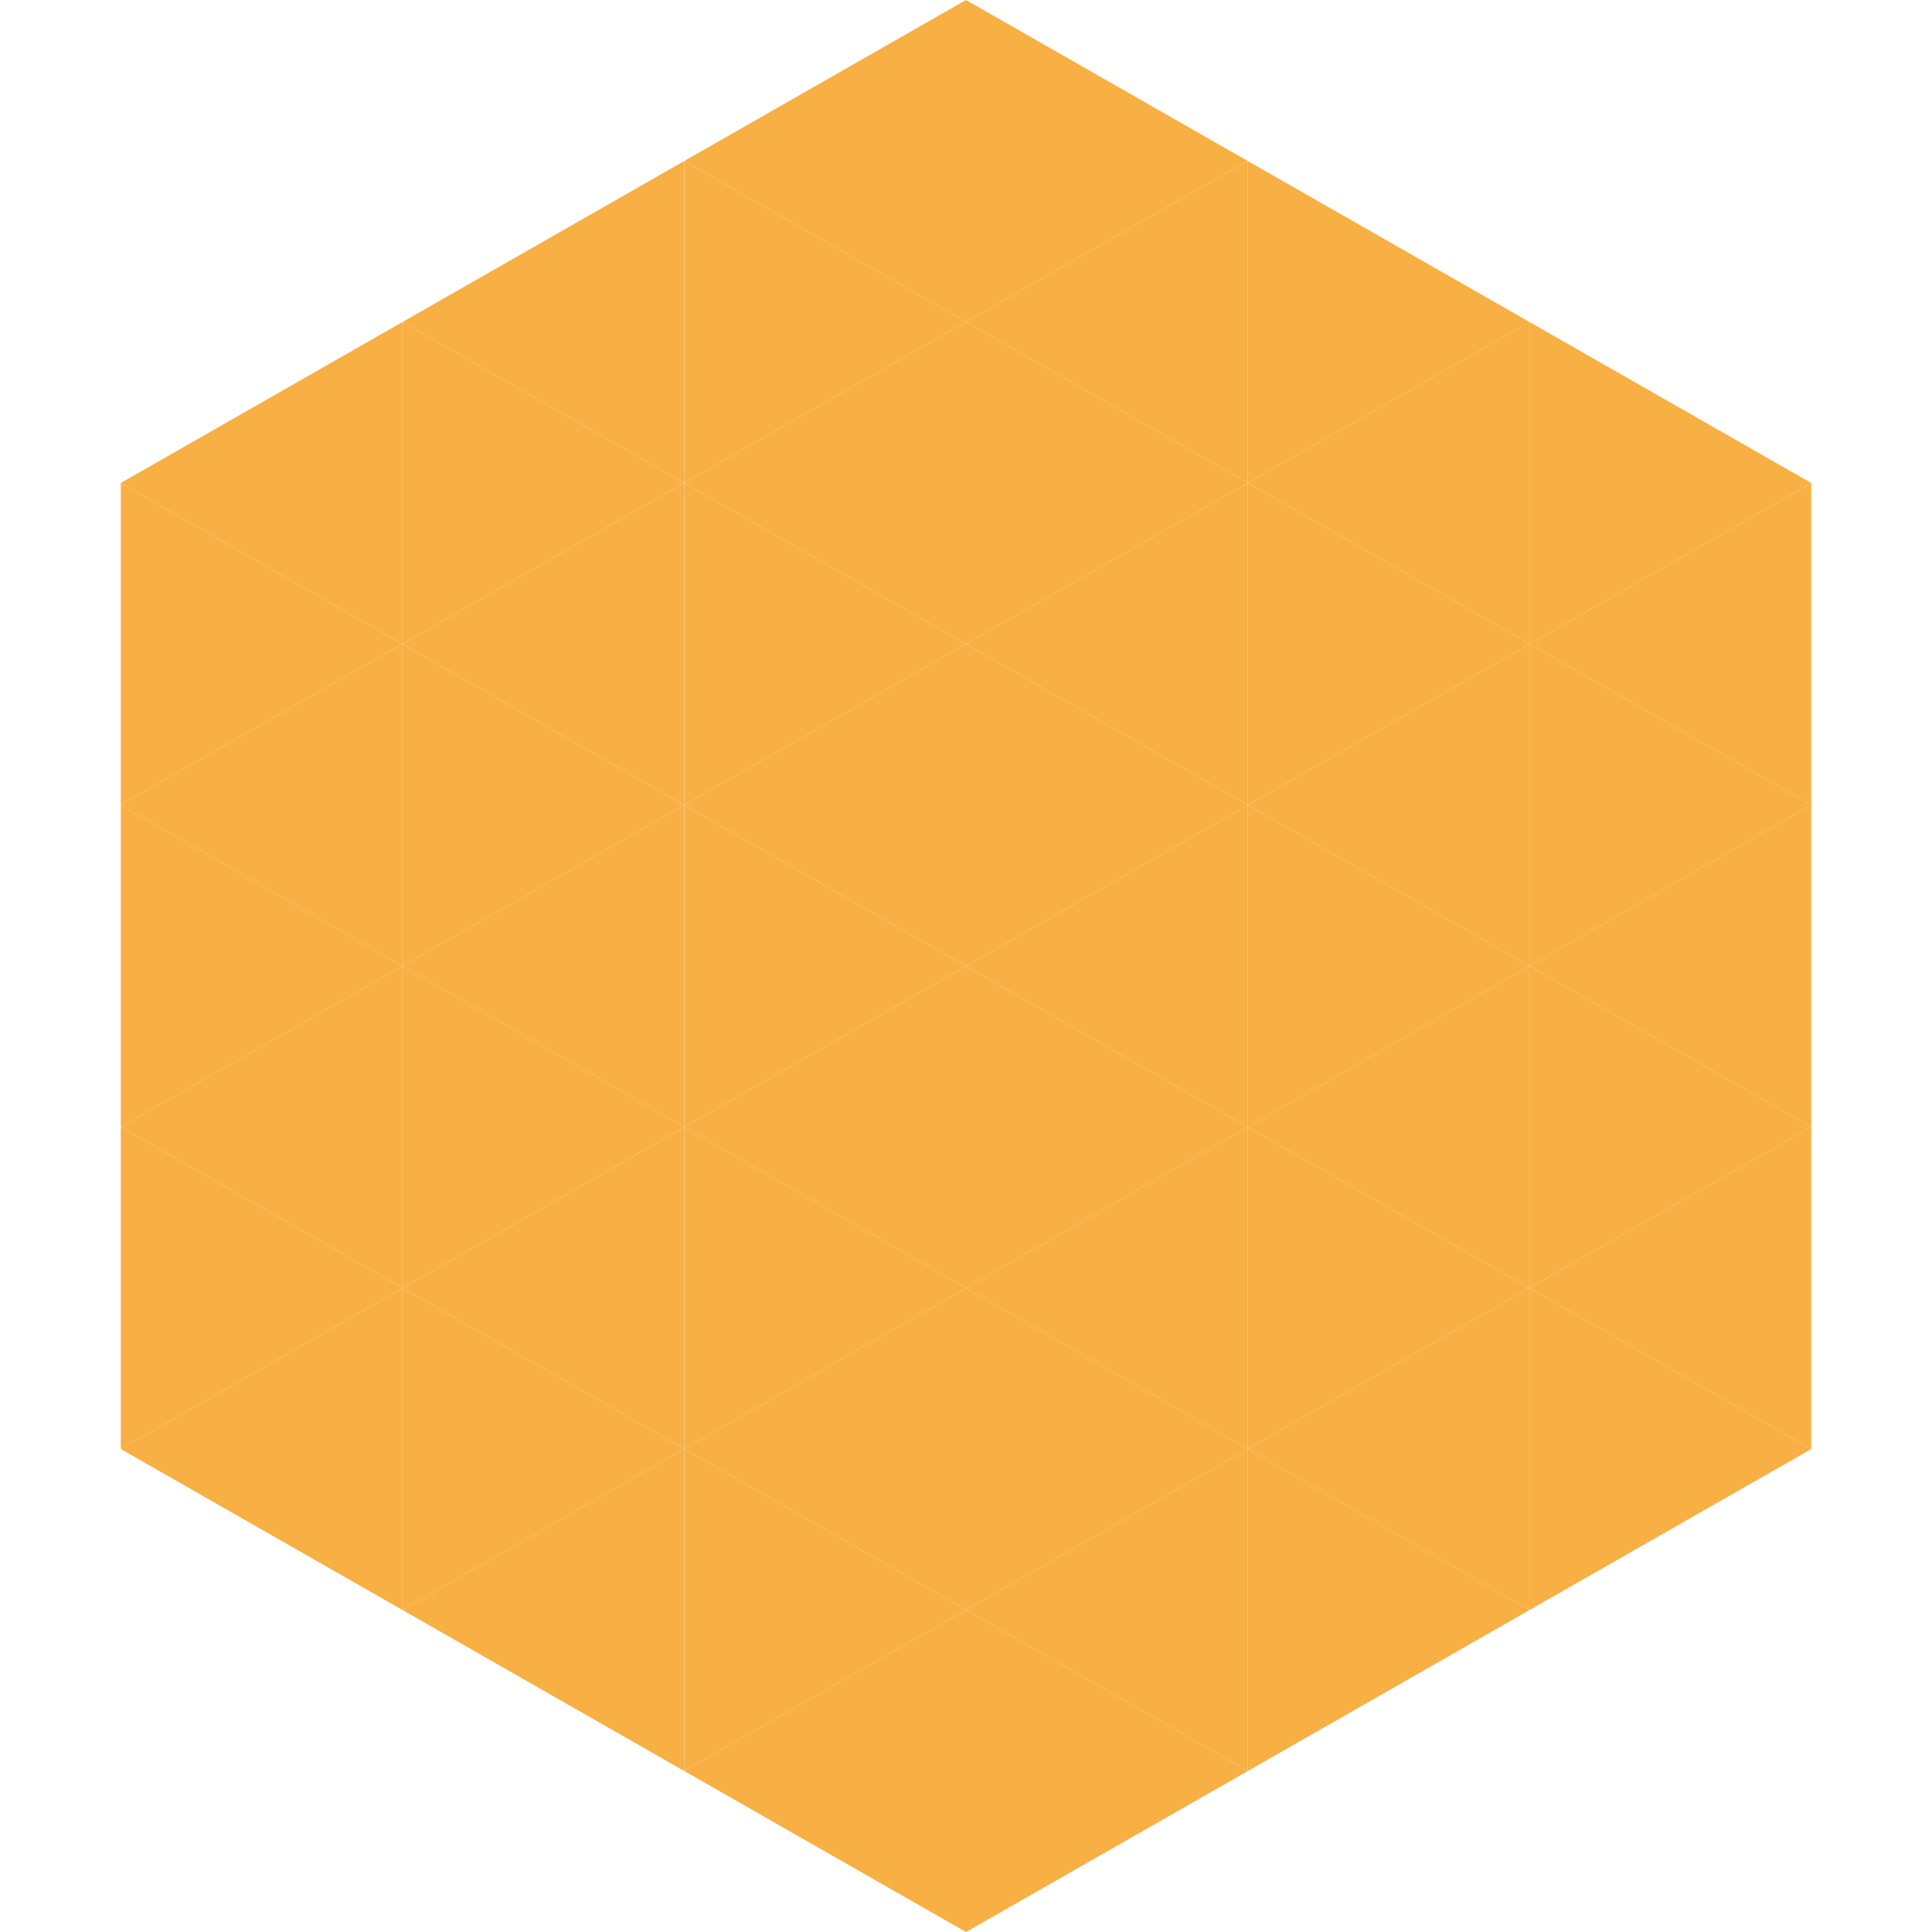
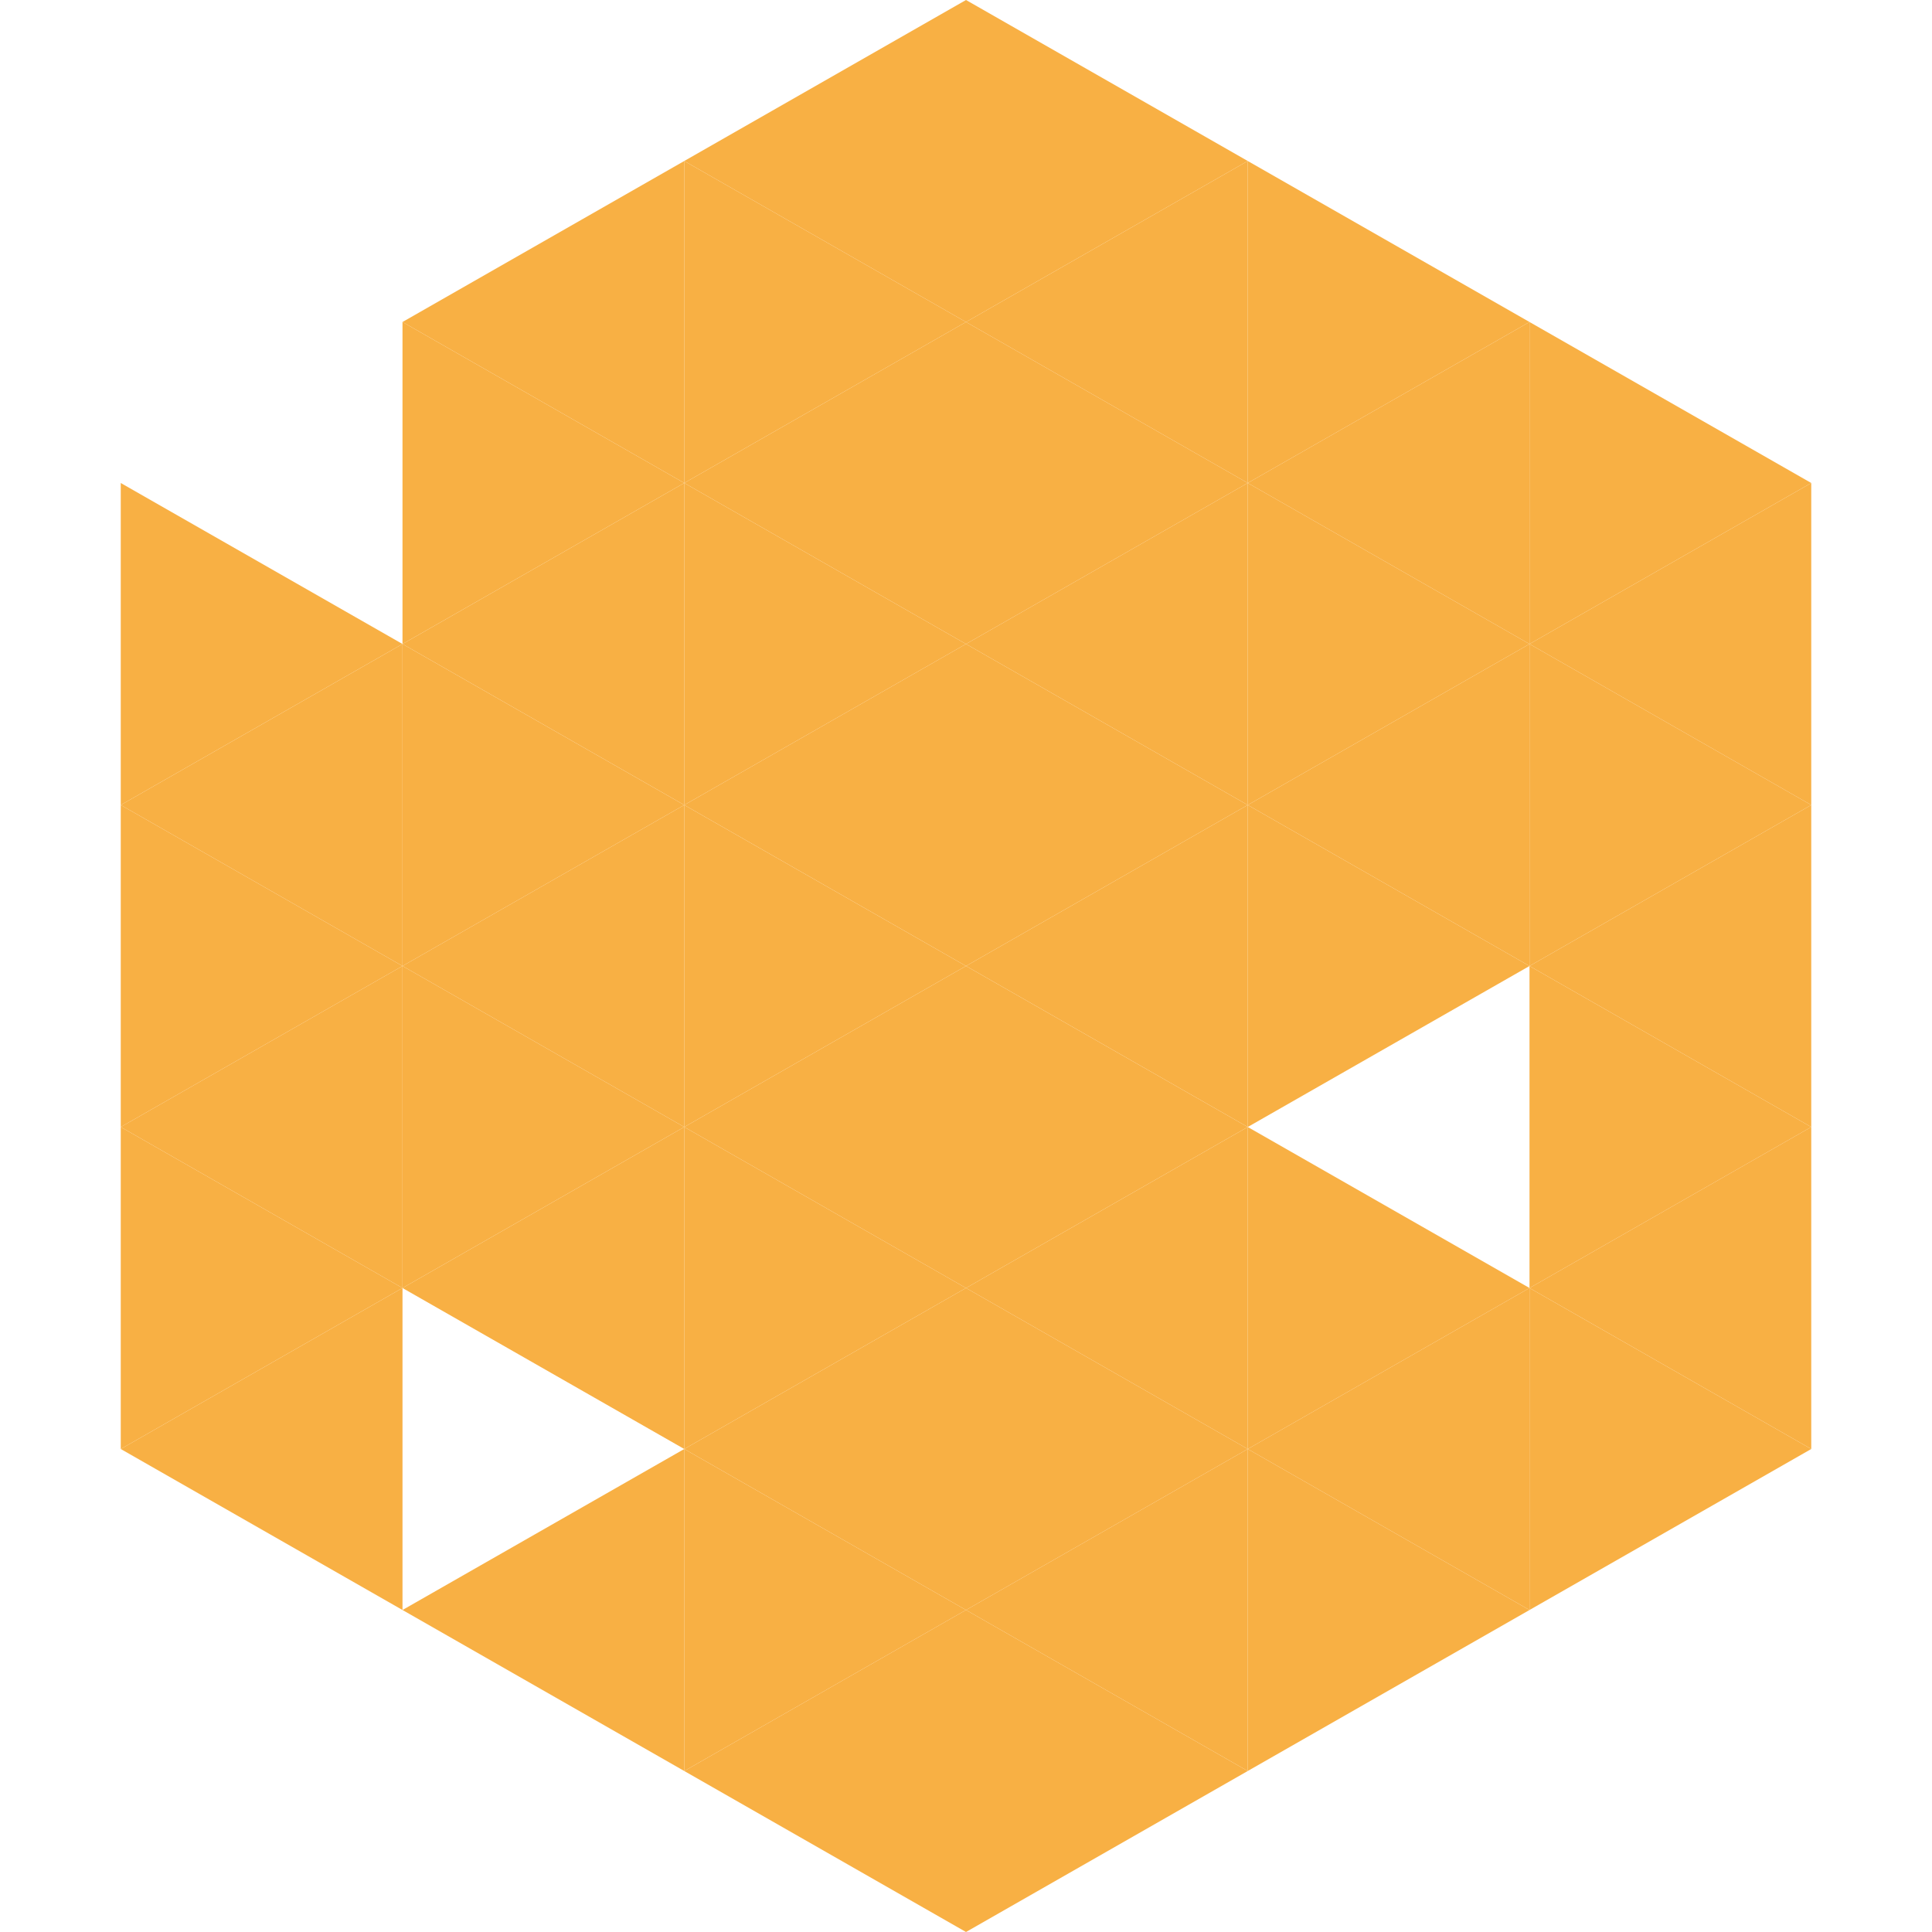
<svg xmlns="http://www.w3.org/2000/svg" width="240" height="240">
-   <polygon points="50,40 15,60 50,80" style="fill:rgb(248,176,68)" />
  <polygon points="190,40 225,60 190,80" style="fill:rgb(248,176,68)" />
  <polygon points="15,60 50,80 15,100" style="fill:rgb(248,176,68)" />
  <polygon points="225,60 190,80 225,100" style="fill:rgb(248,176,68)" />
  <polygon points="50,80 15,100 50,120" style="fill:rgb(248,176,68)" />
  <polygon points="190,80 225,100 190,120" style="fill:rgb(248,176,68)" />
  <polygon points="15,100 50,120 15,140" style="fill:rgb(248,176,68)" />
  <polygon points="225,100 190,120 225,140" style="fill:rgb(248,176,68)" />
  <polygon points="50,120 15,140 50,160" style="fill:rgb(248,176,68)" />
  <polygon points="190,120 225,140 190,160" style="fill:rgb(248,176,68)" />
  <polygon points="15,140 50,160 15,180" style="fill:rgb(248,176,68)" />
  <polygon points="225,140 190,160 225,180" style="fill:rgb(248,176,68)" />
  <polygon points="50,160 15,180 50,200" style="fill:rgb(248,176,68)" />
  <polygon points="190,160 225,180 190,200" style="fill:rgb(248,176,68)" />
  <polygon points="15,180 50,200 15,220" style="fill:rgb(255,255,255); fill-opacity:0" />
  <polygon points="225,180 190,200 225,220" style="fill:rgb(255,255,255); fill-opacity:0" />
  <polygon points="50,0 85,20 50,40" style="fill:rgb(255,255,255); fill-opacity:0" />
  <polygon points="190,0 155,20 190,40" style="fill:rgb(255,255,255); fill-opacity:0" />
  <polygon points="85,20 50,40 85,60" style="fill:rgb(248,176,68)" />
  <polygon points="155,20 190,40 155,60" style="fill:rgb(248,176,68)" />
  <polygon points="50,40 85,60 50,80" style="fill:rgb(248,176,68)" />
  <polygon points="190,40 155,60 190,80" style="fill:rgb(248,176,68)" />
  <polygon points="85,60 50,80 85,100" style="fill:rgb(248,176,68)" />
  <polygon points="155,60 190,80 155,100" style="fill:rgb(248,176,68)" />
  <polygon points="50,80 85,100 50,120" style="fill:rgb(248,176,68)" />
  <polygon points="190,80 155,100 190,120" style="fill:rgb(248,176,68)" />
  <polygon points="85,100 50,120 85,140" style="fill:rgb(248,176,68)" />
  <polygon points="155,100 190,120 155,140" style="fill:rgb(248,176,68)" />
  <polygon points="50,120 85,140 50,160" style="fill:rgb(248,176,68)" />
-   <polygon points="190,120 155,140 190,160" style="fill:rgb(248,176,68)" />
  <polygon points="85,140 50,160 85,180" style="fill:rgb(248,176,68)" />
  <polygon points="155,140 190,160 155,180" style="fill:rgb(248,176,68)" />
-   <polygon points="50,160 85,180 50,200" style="fill:rgb(248,176,68)" />
  <polygon points="190,160 155,180 190,200" style="fill:rgb(248,176,68)" />
  <polygon points="85,180 50,200 85,220" style="fill:rgb(248,176,68)" />
  <polygon points="155,180 190,200 155,220" style="fill:rgb(248,176,68)" />
  <polygon points="120,0 85,20 120,40" style="fill:rgb(248,176,68)" />
  <polygon points="120,0 155,20 120,40" style="fill:rgb(248,176,68)" />
  <polygon points="85,20 120,40 85,60" style="fill:rgb(248,176,68)" />
  <polygon points="155,20 120,40 155,60" style="fill:rgb(248,176,68)" />
  <polygon points="120,40 85,60 120,80" style="fill:rgb(248,176,68)" />
  <polygon points="120,40 155,60 120,80" style="fill:rgb(248,176,68)" />
  <polygon points="85,60 120,80 85,100" style="fill:rgb(248,176,68)" />
  <polygon points="155,60 120,80 155,100" style="fill:rgb(248,176,68)" />
  <polygon points="120,80 85,100 120,120" style="fill:rgb(248,176,68)" />
  <polygon points="120,80 155,100 120,120" style="fill:rgb(248,176,68)" />
  <polygon points="85,100 120,120 85,140" style="fill:rgb(248,176,68)" />
  <polygon points="155,100 120,120 155,140" style="fill:rgb(248,176,68)" />
  <polygon points="120,120 85,140 120,160" style="fill:rgb(248,176,68)" />
  <polygon points="120,120 155,140 120,160" style="fill:rgb(248,176,68)" />
  <polygon points="85,140 120,160 85,180" style="fill:rgb(248,176,68)" />
  <polygon points="155,140 120,160 155,180" style="fill:rgb(248,176,68)" />
  <polygon points="120,160 85,180 120,200" style="fill:rgb(248,176,68)" />
  <polygon points="120,160 155,180 120,200" style="fill:rgb(248,176,68)" />
  <polygon points="85,180 120,200 85,220" style="fill:rgb(248,176,68)" />
  <polygon points="155,180 120,200 155,220" style="fill:rgb(248,176,68)" />
  <polygon points="120,200 85,220 120,240" style="fill:rgb(248,176,68)" />
  <polygon points="120,200 155,220 120,240" style="fill:rgb(248,176,68)" />
  <polygon points="85,220 120,240 85,260" style="fill:rgb(255,255,255); fill-opacity:0" />
  <polygon points="155,220 120,240 155,260" style="fill:rgb(255,255,255); fill-opacity:0" />
</svg>